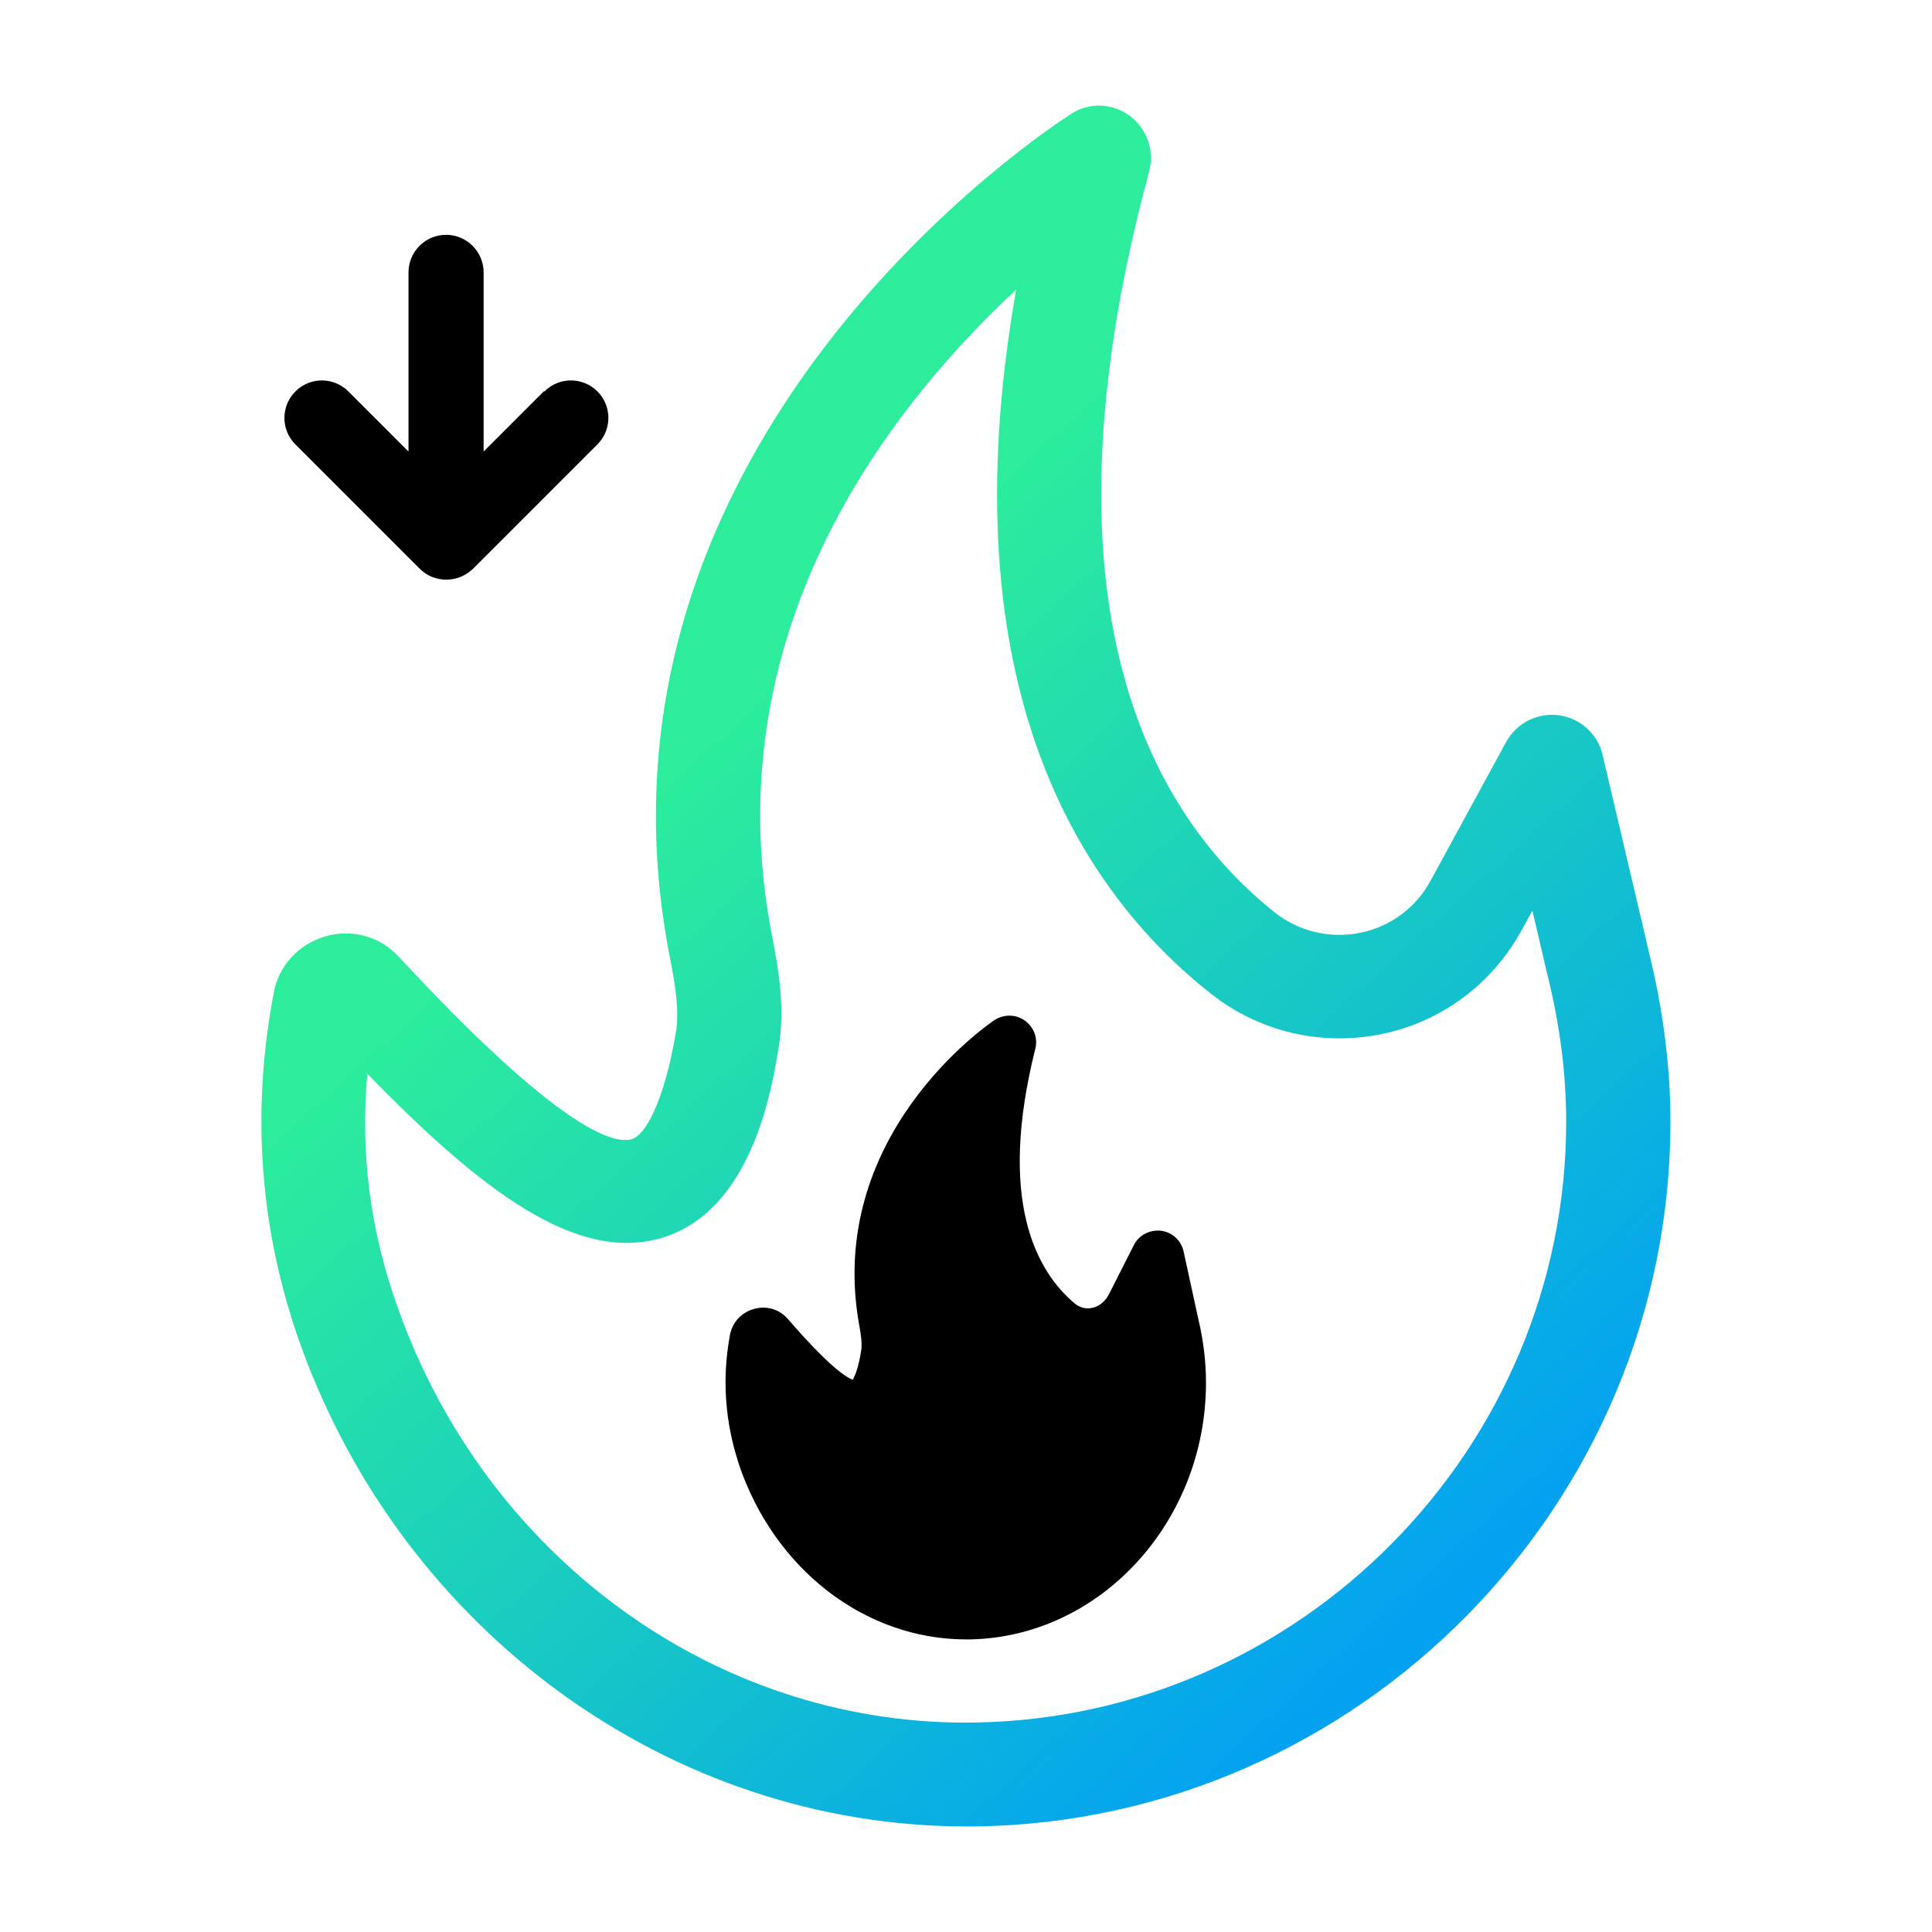
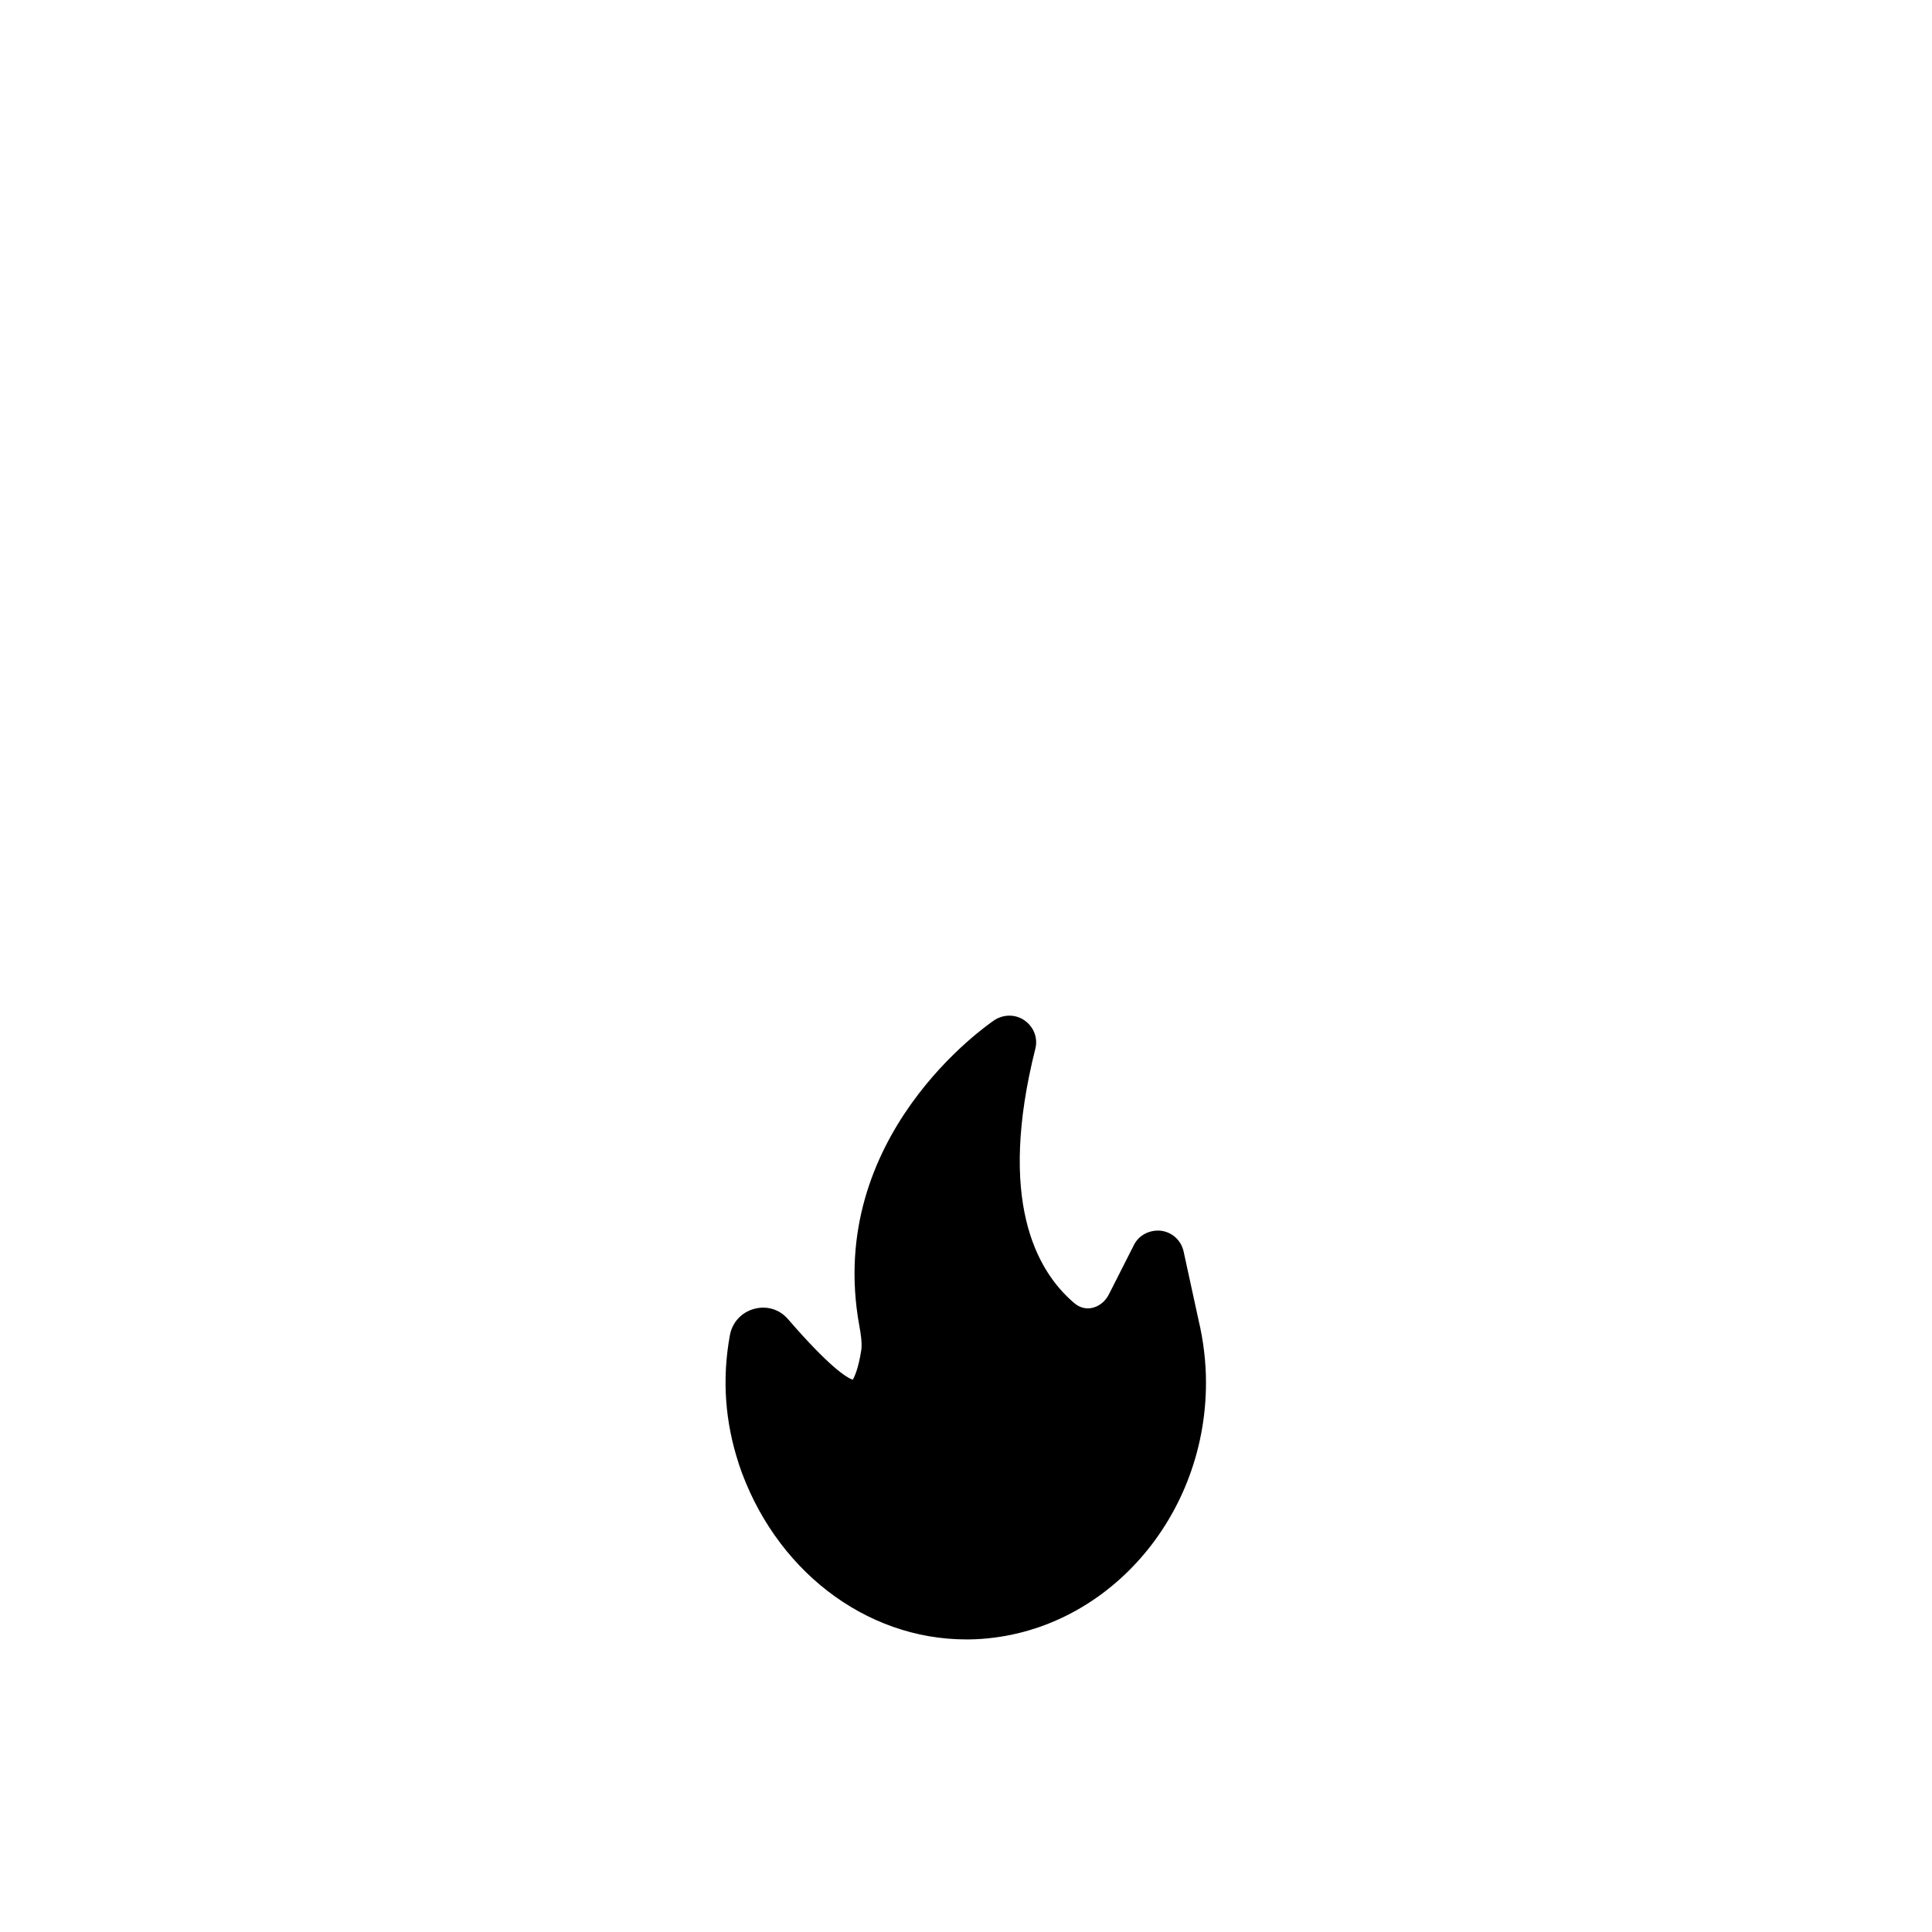
<svg xmlns="http://www.w3.org/2000/svg" viewBox="0 0 500 500" data-name="Capa 1" id="Capa_1">
  <defs>
    <style>
      .cls-1 {
        fill: url(#Degradado_sin_nombre_5);
      }
    </style>
    <linearGradient gradientUnits="userSpaceOnUse" y2="194.55" x2="180.39" y1="409.77" x1="375.78" data-name="Degradado sin nombre 5" id="Degradado_sin_nombre_5">
      <stop stop-color="#03a2f1" offset="0" />
      <stop stop-color="#1bcfbd" offset=".58" />
      <stop stop-color="#2bed9c" offset="1" />
    </linearGradient>
  </defs>
-   <path d="M426.59,245.73l-11.85-50.39c-1.26-5.41-5.81-9.52-11.32-10.23-5.55-.71-10.87,1.96-13.59,6.84l-19.63,36.03c-3.81,7-10.46,11.9-18.26,13.44-7.76,1.55-15.77-.36-21.96-5.22-31.68-25.19-63.05-78.92-32.58-191.91,1.41-5.31-.53-10.91-5.06-14.35-4.58-3.3-10.5-3.48-15.07-.5-5.32,3.38-129.94,84.41-103.96,218.07,1.61,8.07,2.45,14.15,1.65,19.45-3.22,18.95-8.15,26.84-11.4,27.84-4.82,1.46-19.07-2.67-60.27-47.1-4.88-5.35-12.22-7.4-19.17-5.34-6.98,2.07-12.08,7.73-13.29,14.7-5.9,30.95-3.58,61.49,6.88,90.8h0c26.76,74.66,96.04,124.82,172.38,124.82h2.58c99.05-1.47,179.64-83.27,179.64-182.34,0-14.46-1.94-29.49-5.74-44.59ZM199.79,242.19c-15.13-77.73,29.18-135.58,63.19-167.24-18.11,102.98,16.97,155.85,50.44,182.25,12.39,9.78,28.41,13.59,43.99,10.45,15.54-3.13,28.81-12.98,36.43-27.01l2.75-4.95,3.85,16.46c3.25,12.99,4.89,25.84,4.89,38.18,0,84.44-68.7,154.18-153.13,155.46-.79.01-1.57.02-2.35.02-65.11,0-123.92-42.81-146.84-107.19-7.17-19.9-9.79-39.86-7.95-60.75,29.75,30.63,54.36,49.03,76.26,42.47,23.35-7.02,28.49-38.74,30.17-49.14,1.71-10.16.1-19.9-1.7-29.01Z" class="cls-1" />
  <path d="M191.16,378.71c-3.5-10.68-4.33-21.73-2.3-32.96.55-3.41,2.95-6.08,6.26-7s6.63.09,8.84,2.67c10.68,12.34,15.1,15.1,16.75,15.65.46-.83,1.47-2.95,2.21-7.82.18-1.66-.09-3.87-.55-6.26-8.84-48.97,33.23-77.79,34.98-78.98,2.39-1.56,5.52-1.56,7.82.09,2.39,1.66,3.5,4.6,2.76,7.36-9.76,38.94.09,57.26,10.03,65.73,1.38,1.2,3.04,1.66,4.69,1.29,1.75-.37,3.41-1.66,4.33-3.5l6.44-12.7c1.29-2.67,4.14-4.05,7-3.77,2.95.37,5.25,2.49,5.89,5.34l3.87,17.77c1.29,5.43,1.93,10.95,1.93,16.2,0,36.09-27.43,65.91-61.22,66.46h-.83c-26.24,0-49.8-18.23-58.92-45.57Z" />
-   <path d="M140.72,101.3l-15.56,15.56v-46.37c0-5.35-4.37-9.72-9.72-9.72s-9.72,4.37-9.72,9.72v46.37l-15.56-15.56c-3.79-3.79-9.92-3.79-13.71,0-3.79,3.79-3.79,9.92,0,13.71l32.18,32.18c1.94,1.94,4.37,2.82,6.9,2.82s4.96-.97,6.9-2.82l32.18-32.18c3.79-3.79,3.79-9.92,0-13.71-3.79-3.79-9.92-3.79-13.71,0h-.19Z" />
</svg>